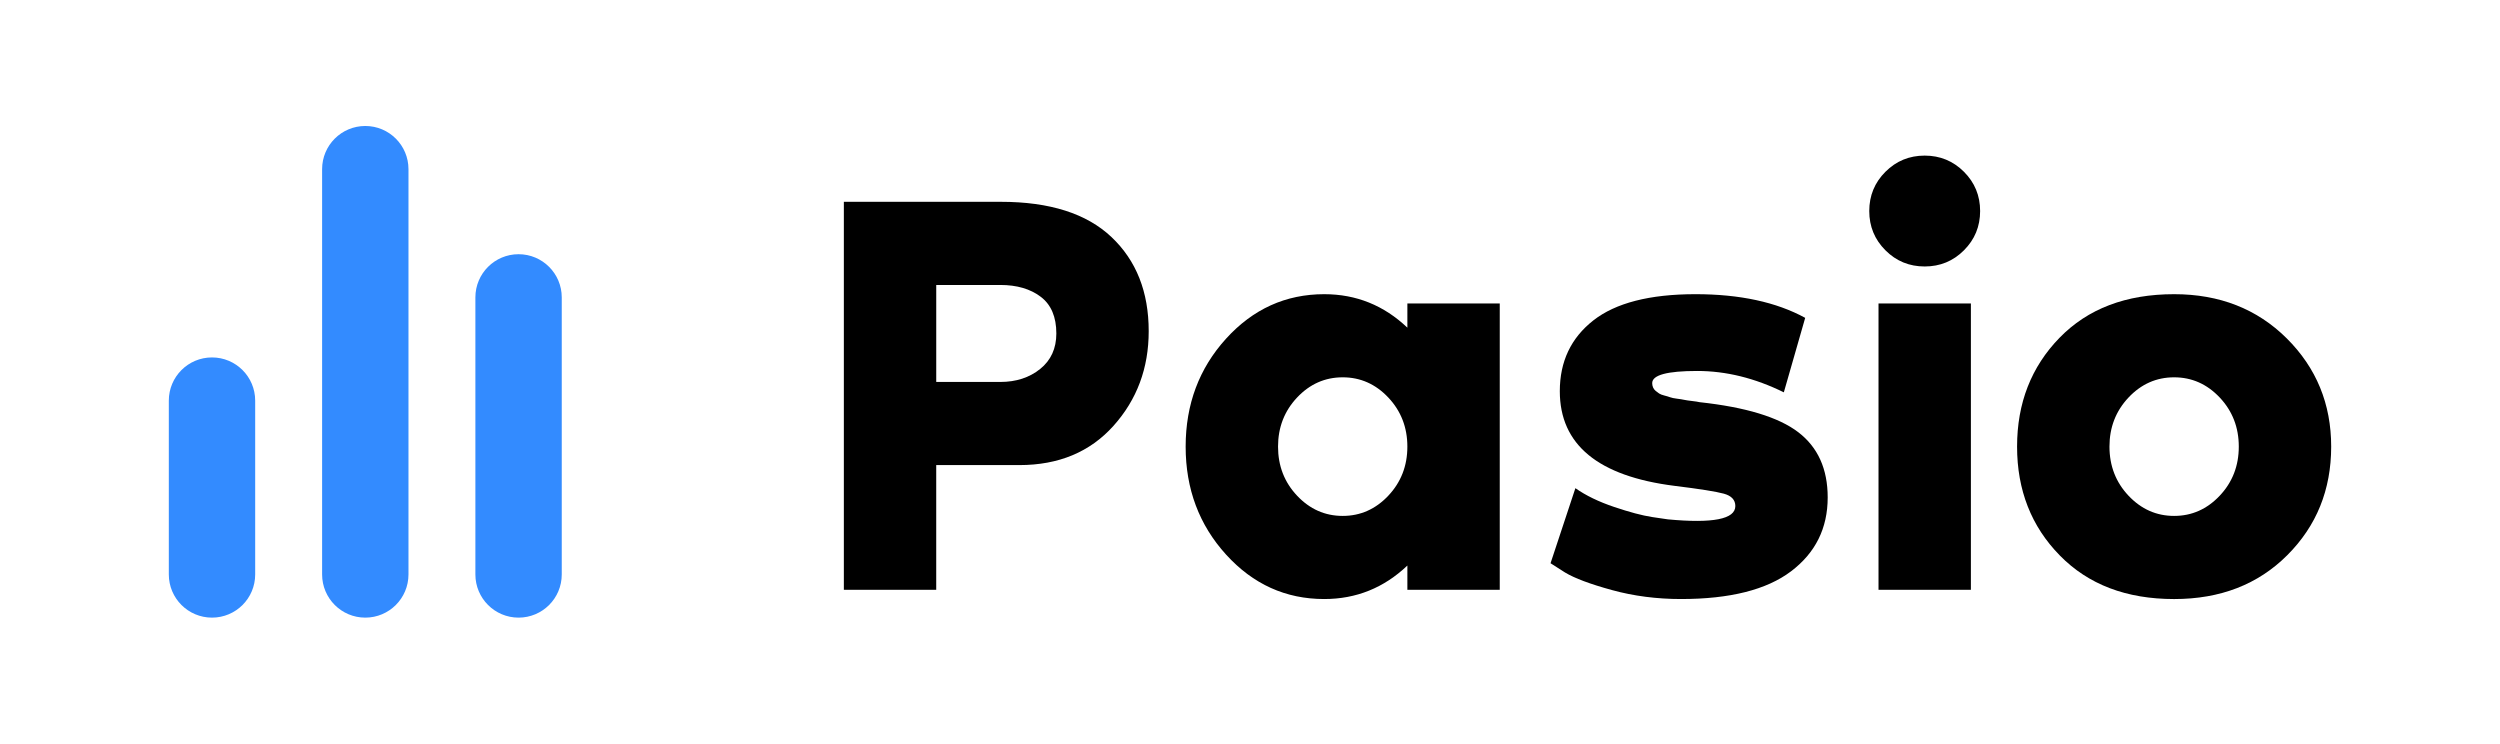
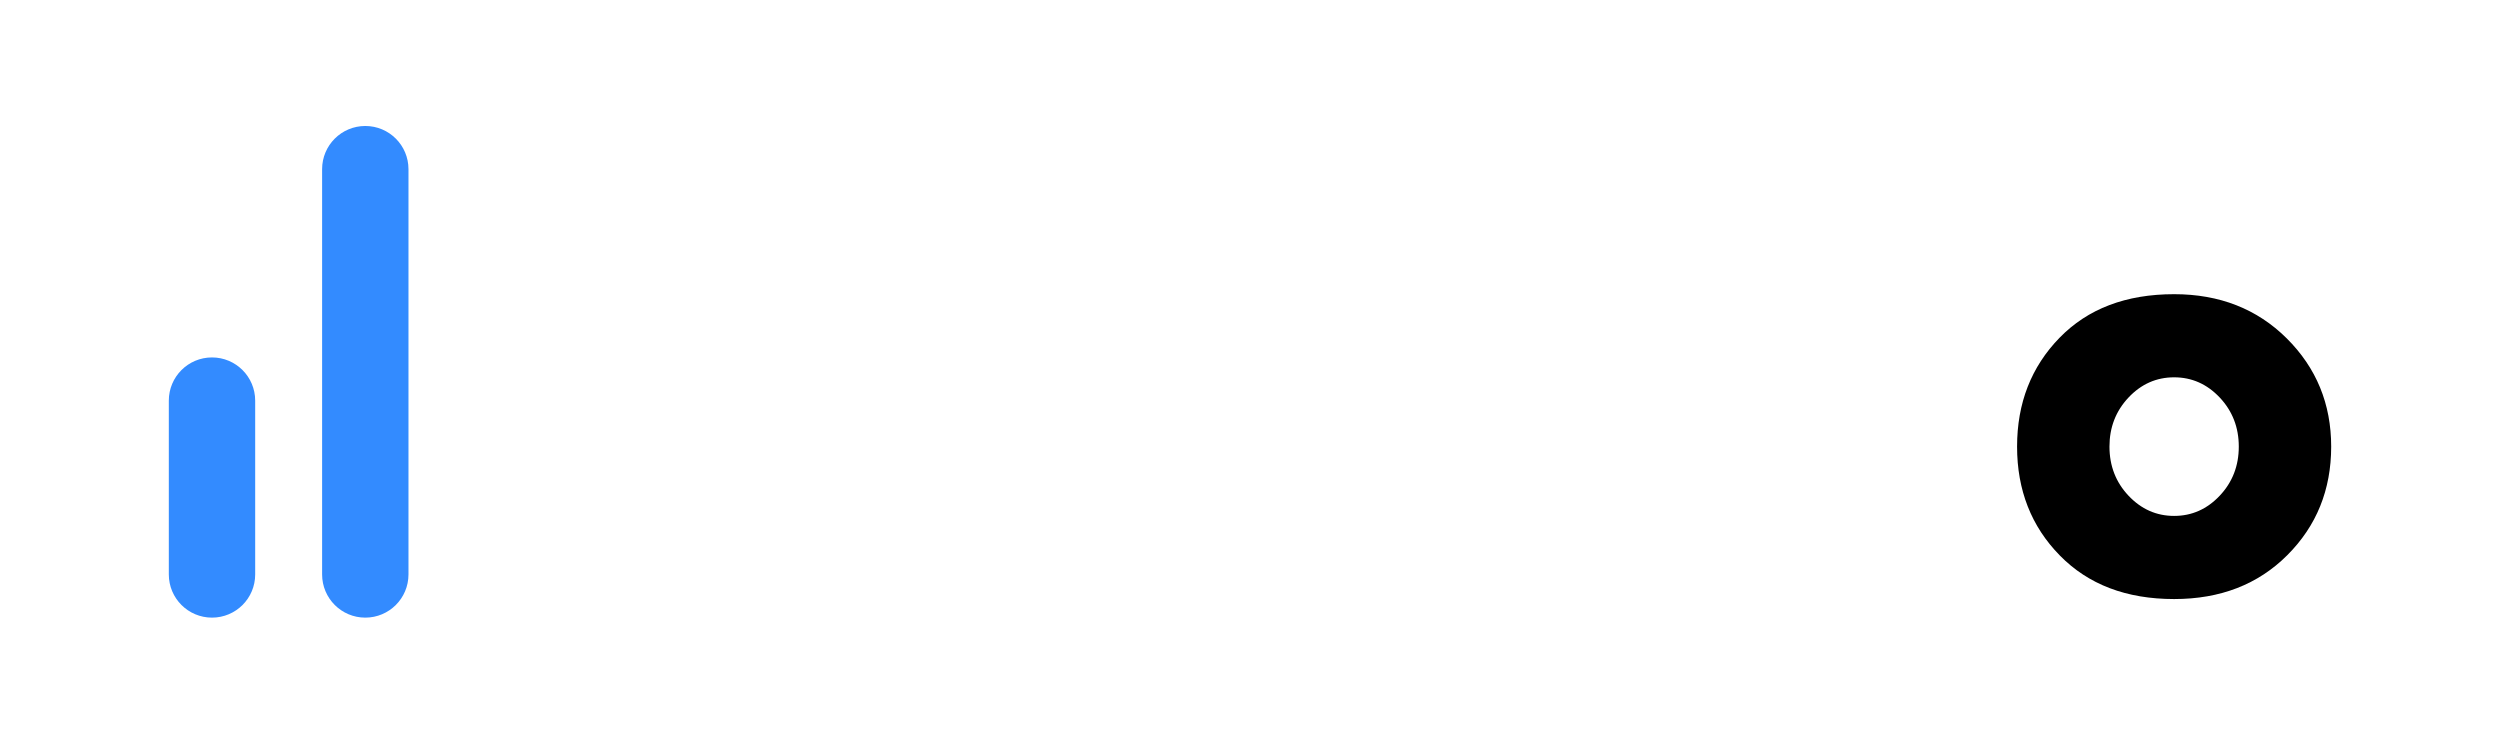
<svg xmlns="http://www.w3.org/2000/svg" version="1.1" id="Layer_1" x="0px" y="0px" viewBox="0 0 220.625 65.625" style="enable-background:new 0 0 220.625 65.625;" xml:space="preserve">
  <style type="text/css">
	.st0{fill:#373F65;}
	.st1{fill:#FFFFFF;}
	.st2{fill:#34DDA3;}
	.st3{opacity:0.3;}
	.st4{opacity:0.2;}
	.st5{opacity:0;}
	.st6{opacity:0.1;}
	.st7{opacity:0.15;}
	.st8{fill:#CC5674;}
	.st9{fill:#666666;}
	.st10{fill:#DB881E;}
	.st11{fill:#B3B3B3;}
	.st12{fill:#E8C223;}
	.st13{clip-path:url(#SVGID_2_);}
	.st14{clip-path:url(#SVGID_4_);}
	.st15{clip-path:url(#SVGID_6_);}
	.st16{clip-path:url(#SVGID_8_);}
	.st17{fill:#338BFF;}
	.st18{fill:#2D344C;}
	.st19{fill:#3F4A72;}
	.st20{fill:#56678C;}
	.st21{fill:#34E5FF;}
</style>
  <g>
    <g>
-       <path d="M88.33,17.81c4.313,0,7.566,1.037,9.757,3.109c2.191,2.072,3.286,4.84,3.286,8.305c0,3.261-1.037,6.047-3.109,8.357    c-2.072,2.31-4.84,3.463-8.305,3.463h-7.337V52.05H74.47V17.81H88.33z M88.278,33.707c1.393,0,2.565-0.382,3.517-1.146    c0.95-0.764,1.427-1.81,1.427-3.133c0-1.461-0.459-2.54-1.376-3.236c-0.918-0.696-2.106-1.044-3.568-1.044h-5.655v8.56H88.278z" />
-       <path d="M124.201,26.778h8.152V52.05h-8.152v-2.14c-2.073,1.97-4.519,2.955-7.337,2.955c-3.398,0-6.285-1.307-8.662-3.922    c-2.378-2.616-3.568-5.792-3.568-9.529c0-3.736,1.19-6.912,3.568-9.528c2.377-2.616,5.265-3.924,8.662-3.924    c2.818,0,5.265,0.985,7.337,2.955V26.778z M114.468,43.745c1.121,1.188,2.462,1.784,4.025,1.784c1.562,0,2.904-0.595,4.025-1.784    c1.121-1.188,1.682-2.632,1.682-4.332c0-1.698-0.561-3.141-1.682-4.332c-1.121-1.188-2.464-1.783-4.025-1.783    c-1.563,0-2.904,0.594-4.025,1.783c-1.121,1.191-1.681,2.634-1.681,4.332C112.787,41.113,113.347,42.557,114.468,43.745z" />
-       <path d="M149.982,35.491c4.076,0.442,6.98,1.325,8.713,2.65c1.733,1.324,2.599,3.243,2.599,5.757c0,2.718-1.079,4.891-3.235,6.521    c-2.158,1.631-5.394,2.446-9.707,2.446c-2.141,0-4.17-0.263-6.089-0.789c-1.919-0.526-3.303-1.044-4.153-1.556l-1.274-0.814    l2.192-6.624c0.917,0.645,2.054,1.197,3.414,1.655c1.358,0.459,2.478,0.757,3.363,0.893l1.376,0.203    c3.974,0.375,5.962-0.017,5.962-1.172c0-0.542-0.34-0.909-1.02-1.095c-0.68-0.186-2.122-0.416-4.33-0.687    c-6.761-0.85-10.14-3.635-10.14-8.357c0-2.616,0.985-4.695,2.955-6.242c1.97-1.544,4.975-2.318,9.018-2.318    c3.906,0,7.134,0.697,9.682,2.089l-1.885,6.573c-2.548-1.257-5.095-1.886-7.643-1.886c-2.65,0-3.974,0.356-3.974,1.071    c0,0.136,0.025,0.263,0.076,0.382c0.051,0.119,0.128,0.221,0.229,0.305c0.102,0.086,0.205,0.161,0.306,0.229    c0.102,0.068,0.254,0.128,0.458,0.179c0.205,0.051,0.373,0.102,0.51,0.153c0.135,0.051,0.34,0.094,0.612,0.128    c0.272,0.033,0.484,0.068,0.638,0.102c0.153,0.033,0.382,0.068,0.687,0.102C149.625,35.423,149.846,35.457,149.982,35.491z" />
-       <path d="M173.319,22.089c-0.951,0.953-2.106,1.427-3.465,1.427c-1.36,0-2.514-0.474-3.465-1.427    c-0.951-0.95-1.427-2.106-1.427-3.465c0-1.358,0.475-2.513,1.427-3.465c0.95-0.95,2.105-1.427,3.465-1.427    c1.358,0,2.513,0.476,3.465,1.427c0.95,0.951,1.427,2.106,1.427,3.465C174.746,19.983,174.27,21.139,173.319,22.089z     M165.779,52.05V26.778h8.152V52.05H165.779z" />
      <path d="M191.867,25.962c4.008,0,7.32,1.3,9.936,3.898c2.615,2.6,3.924,5.783,3.924,9.554c0,3.806-1.291,6.999-3.873,9.579    c-2.581,2.583-5.911,3.873-9.987,3.873c-4.213,0-7.576-1.281-10.089-3.847c-2.514-2.564-3.771-5.766-3.771-9.605    c0-3.838,1.249-7.038,3.746-9.604C184.249,27.245,187.621,25.962,191.867,25.962z M187.841,43.745    c1.121,1.188,2.462,1.784,4.025,1.784c1.562,0,2.904-0.595,4.025-1.784c1.121-1.188,1.682-2.632,1.682-4.332    c0-1.698-0.561-3.141-1.682-4.332c-1.121-1.188-2.464-1.783-4.025-1.783c-1.563,0-2.904,0.594-4.025,1.783    c-1.121,1.191-1.681,2.634-1.681,4.332C186.161,41.113,186.72,42.557,187.841,43.745z" />
    </g>
    <g>
      <g>
        <path class="st17" d="M32.237,54.506c-2.104,0-3.811-1.706-3.811-3.811V14.929c0-2.105,1.706-3.811,3.811-3.811     s3.811,1.706,3.811,3.811v35.766C36.048,52.801,34.341,54.506,32.237,54.506z" />
      </g>
      <g>
-         <path class="st17" d="M45.764,54.506c-2.104,0-3.811-1.706-3.811-3.811V26.245c0-2.105,1.706-3.811,3.811-3.811     s3.811,1.706,3.811,3.811v24.451C49.575,52.801,47.869,54.506,45.764,54.506z" />
-       </g>
+         </g>
      <g>
        <path class="st17" d="M18.709,54.506c-2.104,0-3.811-1.706-3.811-3.811V35.354c0-2.105,1.706-3.811,3.811-3.811     s3.811,1.706,3.811,3.811v15.342C22.52,52.801,20.814,54.506,18.709,54.506z" />
      </g>
    </g>
  </g>
</svg>